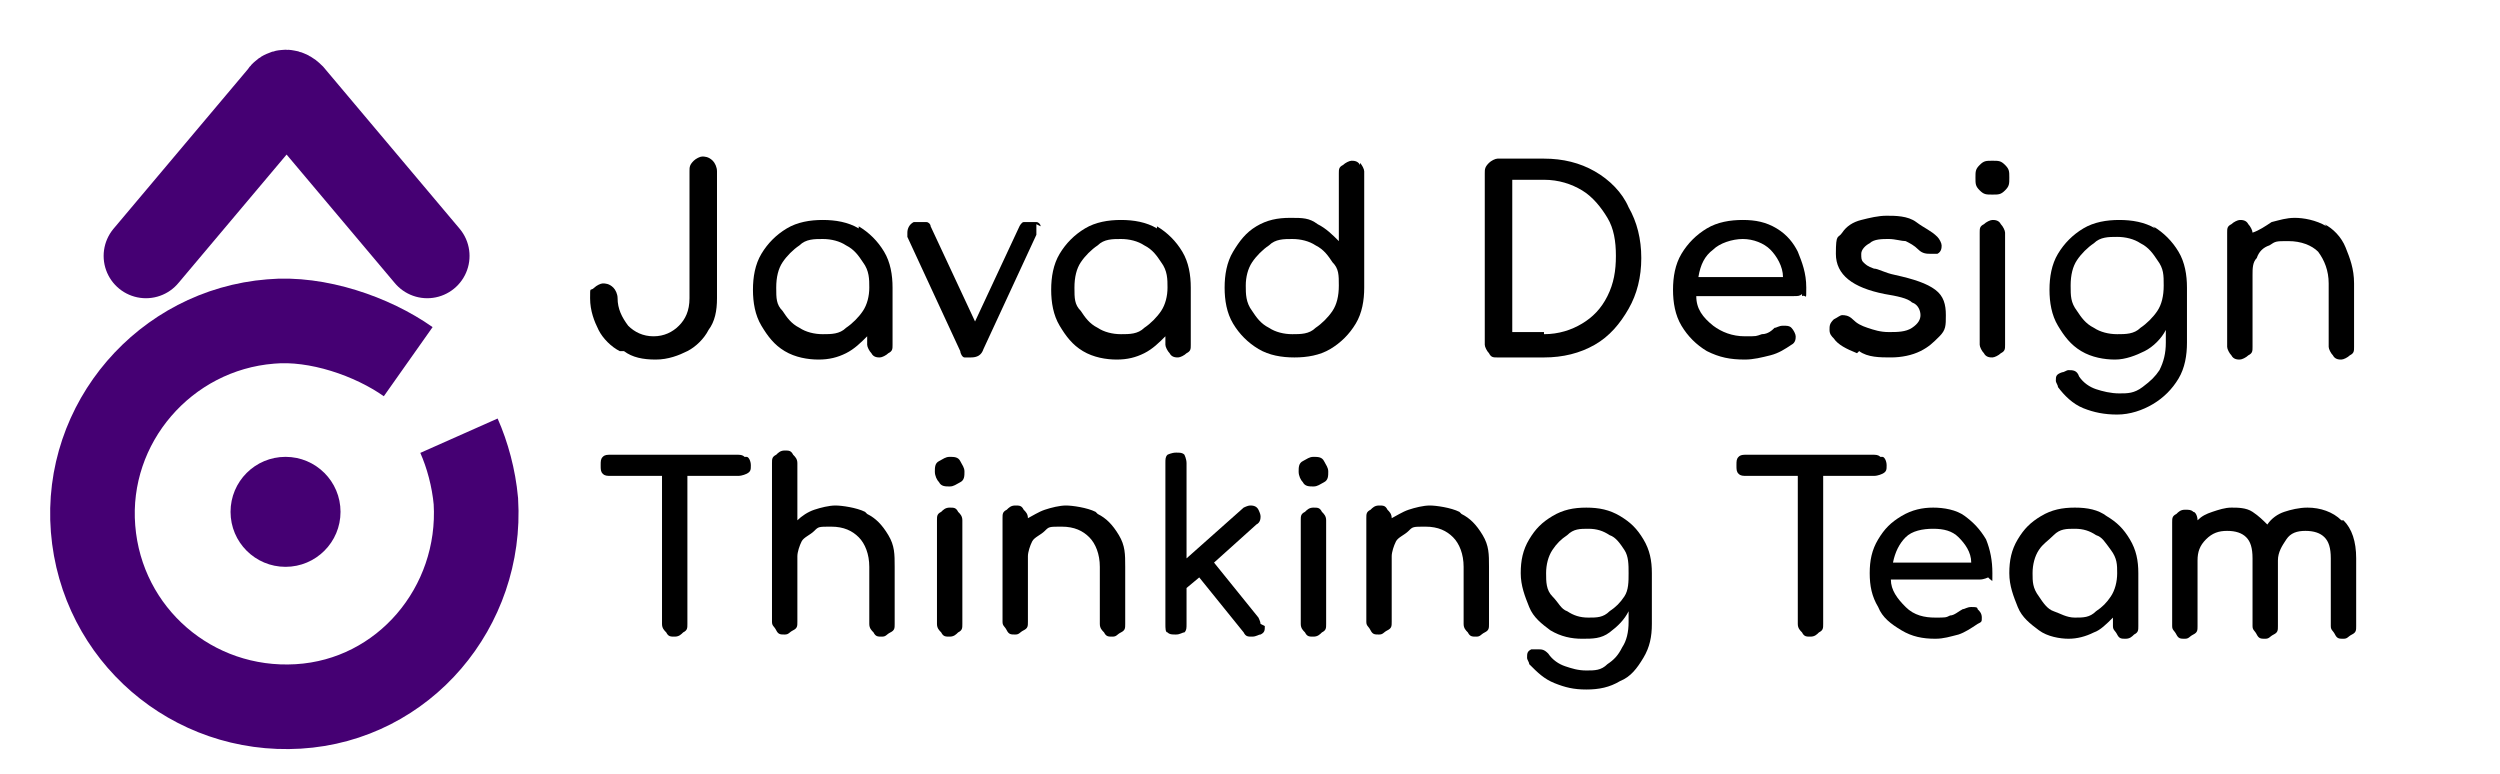
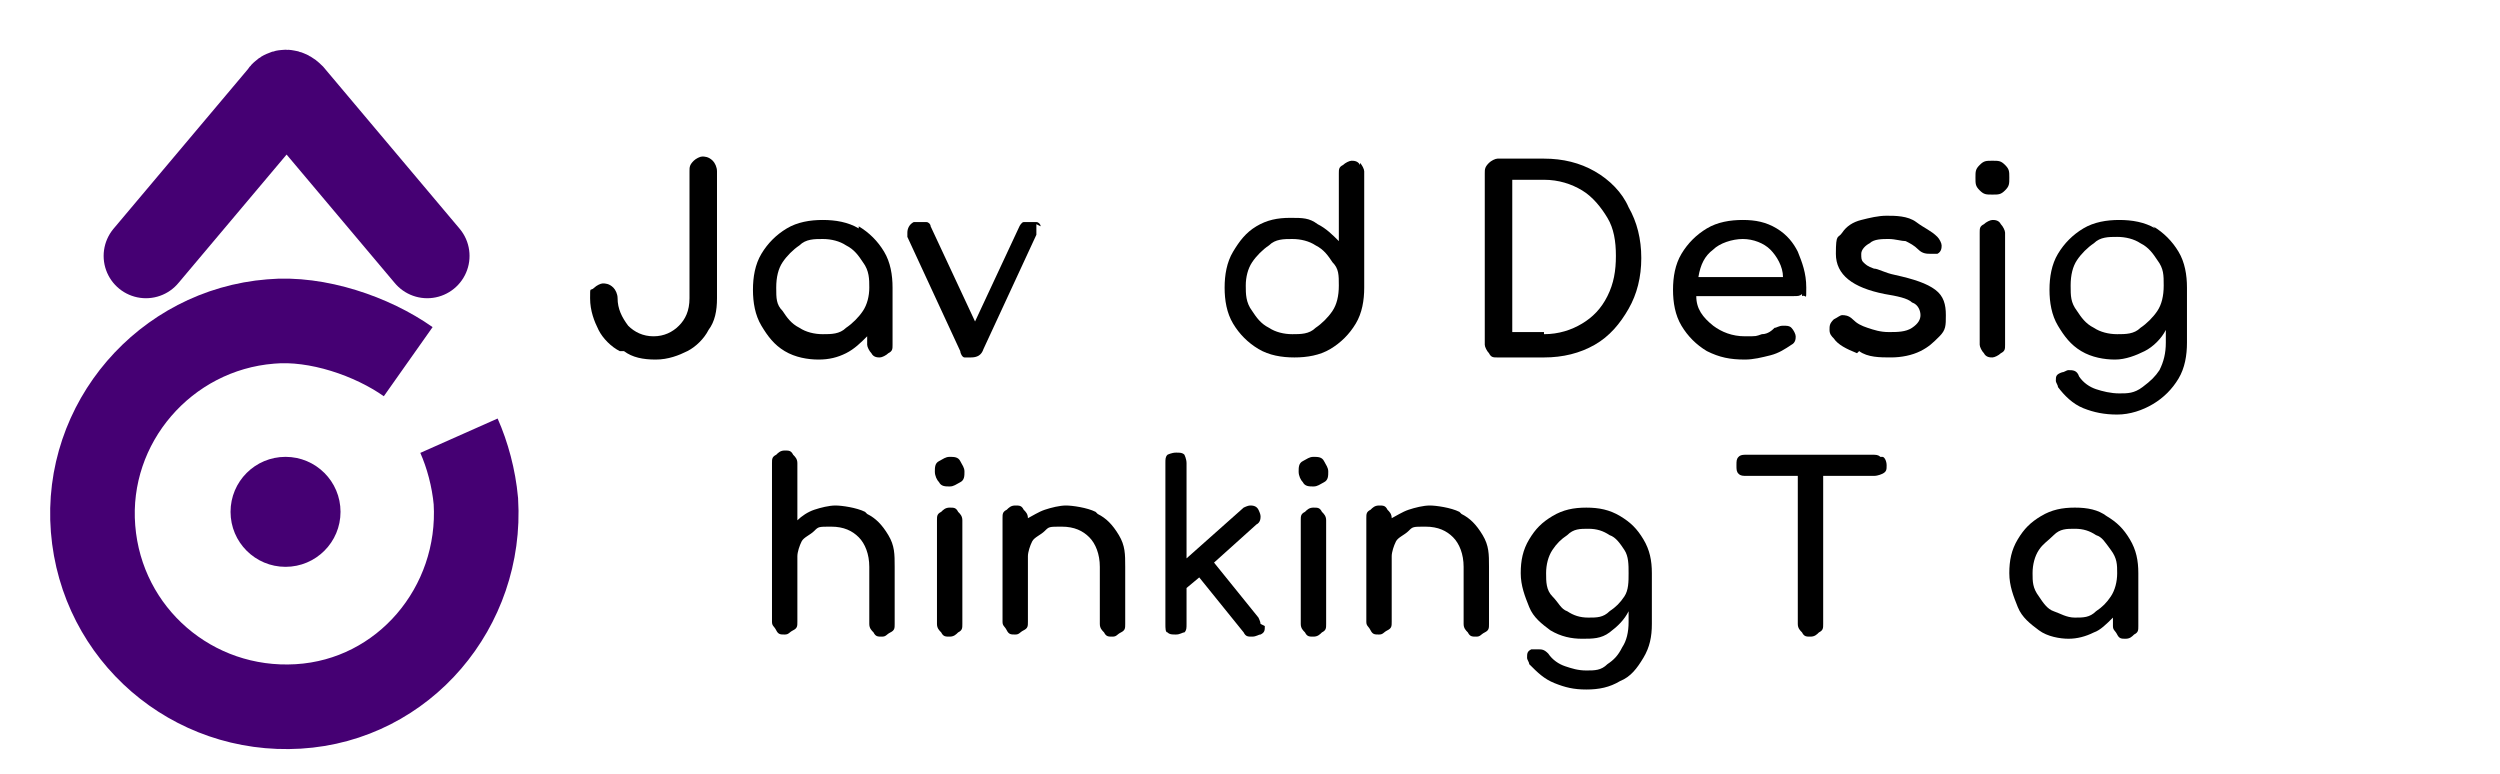
<svg xmlns="http://www.w3.org/2000/svg" id="Layer_1" viewBox="0 0 118.2 36.6">
  <defs>
    <style>      .st0 {        fill: #450073;      }      .st1, .st2 {        fill: none;        stroke: #450073;        stroke-miterlimit: 10;        stroke-width: 4px;      }      .st2 {        stroke-linecap: round;      }    </style>
  </defs>
  <path class="st2" d="M6.9,12.1l6.4-7.6c.1-.2.3-.2.5,0l6.4,7.6" />
  <circle class="st0" cx="13.5" cy="24.2" r="2.6" />
  <path class="st1" d="M19.3,17.1c-1.7-1.2-4.3-2.1-6.5-1.9-5,.4-8.8,4.8-8.4,9.8s4.7,8.7,9.7,8.4,8.7-4.7,8.4-9.7c-.1-1.1-.4-2.2-.8-3.1" />
  <g>
    <path d="M29.3,16.6c-.4-.2-.8-.6-1-1s-.4-.9-.4-1.5,0-.3.2-.5c.1-.1.3-.2.4-.2s.3,0,.5.2c.1.1.2.3.2.5,0,.5.2.9.5,1.3.3.3.7.5,1.2.5s.9-.2,1.2-.5c.3-.3.5-.7.5-1.3v-6c0-.2,0-.3.2-.5.1-.1.3-.2.4-.2s.3,0,.5.2c.1.1.2.3.2.5v6c0,.6-.1,1.1-.4,1.5-.2.4-.6.8-1,1-.4.2-.9.4-1.5.4s-1.1-.1-1.5-.4Z" />
    <path d="M40.6,10.7c.5.3.9.7,1.2,1.2.3.5.4,1.1.4,1.7v2.7c0,.2,0,.3-.2.4-.1.1-.3.2-.4.2s-.3,0-.4-.2c-.1-.1-.2-.3-.2-.4v-.4c-.3.3-.6.6-1,.8-.4.2-.8.3-1.3.3s-1.1-.1-1.6-.4c-.5-.3-.8-.7-1.1-1.2-.3-.5-.4-1.1-.4-1.7s.1-1.2.4-1.7c.3-.5.7-.9,1.2-1.2s1.1-.4,1.7-.4,1.2.1,1.7.4ZM40,15.5c.3-.2.6-.5.8-.8.2-.3.3-.7.3-1.1s0-.8-.3-1.2c-.2-.3-.4-.6-.8-.8-.3-.2-.7-.3-1.1-.3s-.8,0-1.1.3c-.3.2-.6.5-.8.8-.2.3-.3.7-.3,1.2s0,.8.3,1.1c.2.3.4.6.8.8.3.2.7.3,1.1.3s.8,0,1.1-.3Z" />
    <path d="M49,10.6c0,0,0,.2,0,.3s0,.1,0,.2l-2.5,5.4c-.1.3-.3.4-.6.4s-.2,0-.3,0-.2-.2-.2-.3l-2.5-5.4c0,0,0-.1,0-.2,0-.2.1-.4.3-.5,0,0,.2,0,.3,0s.2,0,.3,0,.2.1.2.2l2.1,4.5,2.1-4.5c0,0,.1-.2.2-.2,0,0,.2,0,.3,0s.2,0,.3,0c.1,0,.2.1.2.2Z" />
-     <path d="M54.7,10.7c.5.3.9.7,1.2,1.2.3.5.4,1.1.4,1.7v2.7c0,.2,0,.3-.2.4-.1.1-.3.2-.4.2s-.3,0-.4-.2c-.1-.1-.2-.3-.2-.4v-.4c-.3.3-.6.6-1,.8-.4.2-.8.3-1.3.3s-1.1-.1-1.6-.4c-.5-.3-.8-.7-1.1-1.2-.3-.5-.4-1.1-.4-1.7s.1-1.2.4-1.7c.3-.5.7-.9,1.2-1.2s1.1-.4,1.7-.4,1.2.1,1.7.4ZM54.1,15.5c.3-.2.6-.5.8-.8.2-.3.3-.7.3-1.1s0-.8-.3-1.2c-.2-.3-.4-.6-.8-.8-.3-.2-.7-.3-1.1-.3s-.8,0-1.1.3c-.3.2-.6.5-.8.8-.2.3-.3.7-.3,1.2s0,.8.3,1.1c.2.3.4.6.8.8.3.2.7.3,1.1.3s.8,0,1.1-.3Z" />
    <path d="M64.3,7.7c.1.1.2.3.2.4v5.5c0,.6-.1,1.2-.4,1.7-.3.5-.7.9-1.2,1.2-.5.3-1.1.4-1.7.4s-1.2-.1-1.7-.4c-.5-.3-.9-.7-1.2-1.2-.3-.5-.4-1.1-.4-1.7s.1-1.2.4-1.7c.3-.5.6-.9,1.1-1.2.5-.3,1-.4,1.6-.4s.9,0,1.3.3c.4.2.7.5,1,.8v-3.2c0-.2,0-.3.2-.4.1-.1.3-.2.4-.2s.3,0,.4.2ZM62.2,15.5c.3-.2.6-.5.8-.8.2-.3.3-.7.3-1.2s0-.8-.3-1.1c-.2-.3-.4-.6-.8-.8-.3-.2-.7-.3-1.1-.3s-.8,0-1.1.3c-.3.2-.6.5-.8.8-.2.3-.3.7-.3,1.1s0,.8.3,1.2c.2.3.4.6.8.8.3.2.7.3,1.1.3s.8,0,1.1-.3Z" />
    <path d="M70.4,16.7c-.1-.1-.2-.3-.2-.4v-8.1c0-.2,0-.3.2-.5.1-.1.3-.2.4-.2h2.2c.9,0,1.7.2,2.4.6s1.3,1,1.6,1.7c.4.7.6,1.5.6,2.4s-.2,1.7-.6,2.4c-.4.7-.9,1.3-1.6,1.7-.7.4-1.5.6-2.4.6h-2.2c-.2,0-.3,0-.4-.2ZM73,15.8c.7,0,1.3-.2,1.8-.5.5-.3.9-.7,1.2-1.3s.4-1.2.4-1.9-.1-1.3-.4-1.8-.7-1-1.2-1.3c-.5-.3-1.1-.5-1.8-.5h-1.5v7.2h1.5Z" />
    <path d="M85.2,13.9c-.1.1-.2.1-.4.1h-4.6c0,.6.3,1,.8,1.4.4.3.9.5,1.5.5s.5,0,.8-.1c.3,0,.5-.2.6-.3.1,0,.2-.1.4-.1s.3,0,.4.1c.1.1.2.3.2.4s0,.3-.2.4c-.3.2-.6.4-1,.5-.4.1-.8.2-1.2.2-.7,0-1.2-.1-1.8-.4-.5-.3-.9-.7-1.2-1.2s-.4-1.1-.4-1.7.1-1.2.4-1.7c.3-.5.7-.9,1.2-1.2.5-.3,1.1-.4,1.7-.4s1.1.1,1.6.4.8.7,1,1.1c.2.5.4,1,.4,1.7s0,.3-.2.4ZM81,11.8c-.4.3-.6.7-.7,1.3h4c0-.5-.3-1-.6-1.3-.3-.3-.8-.5-1.3-.5s-1.1.2-1.4.5Z" />
    <path d="M87.8,16.7c-.5-.2-.9-.4-1.1-.7-.1-.1-.2-.2-.2-.4s0-.3.2-.5c.2-.1.3-.2.4-.2s.3,0,.5.2c.2.2.4.3.7.4.3.1.6.2,1,.2s.8,0,1.1-.2c.3-.2.4-.4.4-.6s-.1-.5-.4-.6c-.2-.2-.7-.3-1.3-.4-1.5-.3-2.3-.9-2.3-1.9s.1-.7.3-1c.2-.3.5-.5.9-.6.4-.1.8-.2,1.2-.2s1,0,1.4.3.7.4,1,.7c.1.1.2.3.2.4s0,.3-.2.4c0,0-.2,0-.3,0-.2,0-.4,0-.6-.2-.2-.2-.4-.3-.6-.4-.2,0-.5-.1-.8-.1s-.7,0-.9.2c-.2.1-.4.3-.4.5s0,.3.1.4.2.2.5.3c.2,0,.5.2,1,.3.9.2,1.5.4,1.9.7s.5.7.5,1.2,0,.7-.3,1-.5.5-.9.7c-.4.2-.9.3-1.4.3s-1.1,0-1.5-.3Z" />
    <path d="M93.6,9c-.2-.2-.2-.3-.2-.6s0-.4.2-.6c.2-.2.3-.2.6-.2s.4,0,.6.2c.2.2.2.3.2.6s0,.4-.2.6c-.2.2-.3.2-.6.2s-.4,0-.6-.2ZM93.8,16.7c-.1-.1-.2-.3-.2-.4v-5.3c0-.2,0-.3.2-.4.1-.1.3-.2.4-.2s.3,0,.4.2c.1.1.2.3.2.4v5.3c0,.2,0,.3-.2.4-.1.1-.3.2-.4.2s-.3,0-.4-.2Z" />
    <path d="M101.8,10.7c.5.3.9.7,1.2,1.2s.4,1.1.4,1.7v2.6c0,.6-.1,1.2-.4,1.7-.3.5-.7.9-1.2,1.2-.5.3-1.1.5-1.7.5s-1.1-.1-1.6-.3-.9-.6-1.2-1c0-.1-.1-.2-.1-.3,0-.2,0-.3.3-.4.1,0,.2-.1.3-.1.2,0,.4,0,.5.3.2.3.5.5.8.6.3.1.7.2,1.1.2s.7,0,1.1-.3.6-.5.8-.8c.2-.4.3-.8.3-1.3v-.6c-.2.4-.6.8-1,1-.4.2-.9.4-1.4.4s-1.1-.1-1.6-.4c-.5-.3-.8-.7-1.1-1.2s-.4-1.1-.4-1.7.1-1.2.4-1.7.7-.9,1.2-1.2c.5-.3,1.1-.4,1.7-.4s1.2.1,1.7.4ZM101.2,15.5c.3-.2.6-.5.8-.8.2-.3.3-.7.3-1.2s0-.8-.3-1.2c-.2-.3-.4-.6-.8-.8-.3-.2-.7-.3-1.1-.3s-.8,0-1.1.3c-.3.2-.6.5-.8.8-.2.3-.3.7-.3,1.2s0,.8.3,1.2c.2.3.4.6.8.8.3.2.7.3,1.1.3s.8,0,1.1-.3Z" />
-     <path d="M109.9,10.6c.4.2.8.6,1,1.1s.4,1,.4,1.7v3c0,.2,0,.3-.2.4-.1.1-.3.2-.4.2s-.3,0-.4-.2c-.1-.1-.2-.3-.2-.4v-3c0-.6-.2-1.1-.5-1.5-.3-.3-.8-.5-1.4-.5s-.6,0-.9.2c-.3.1-.5.3-.6.6-.2.2-.2.5-.2.8v3.4c0,.2,0,.3-.2.4-.1.1-.3.2-.4.2s-.3,0-.4-.2c-.1-.1-.2-.3-.2-.4v-5.4c0-.2,0-.3.2-.4.1-.1.3-.2.4-.2s.3,0,.4.2c.1.1.2.3.2.4h0c.3-.1.6-.3.9-.5.4-.1.7-.2,1.1-.2s1,.1,1.5.4Z" />
-     <path d="M35.3,21.6c.1,0,.2.2.2.4s0,.3-.2.4c0,0-.2.1-.4.1h-2.4v7c0,.2,0,.3-.2.4-.1.1-.2.2-.4.2s-.3,0-.4-.2c-.1-.1-.2-.2-.2-.4v-7h-2.4c-.2,0-.3,0-.4-.1s-.1-.2-.1-.4,0-.3.1-.4.2-.1.4-.1h5.9c.2,0,.3,0,.4.1Z" />
    <path d="M41,24.3c.4.2.7.5,1,1s.3.9.3,1.5v2.7c0,.2,0,.3-.2.4s-.2.2-.4.2-.3,0-.4-.2c-.1-.1-.2-.2-.2-.4v-2.7c0-.6-.2-1.1-.5-1.4-.3-.3-.7-.5-1.3-.5s-.6,0-.8.2-.5.3-.6.5c-.1.2-.2.5-.2.7v3.1c0,.2,0,.3-.2.4s-.2.2-.4.2-.3,0-.4-.2-.2-.2-.2-.4v-7.5c0-.2,0-.3.2-.4.1-.1.2-.2.4-.2s.3,0,.4.2c.1.1.2.2.2.4v2.7c.2-.2.5-.4.8-.5.3-.1.7-.2,1-.2s1,.1,1.4.3Z" />
    <path d="M44.4,22.8c-.1-.1-.2-.3-.2-.5s0-.4.2-.5.3-.2.5-.2.4,0,.5.2.2.3.2.5,0,.4-.2.5-.3.2-.5.2-.4,0-.5-.2ZM44.5,29.9c-.1-.1-.2-.2-.2-.4v-4.9c0-.2,0-.3.2-.4.1-.1.2-.2.4-.2s.3,0,.4.2c.1.1.2.2.2.4v4.9c0,.2,0,.3-.2.4-.1.1-.2.2-.4.2s-.3,0-.4-.2Z" />
    <path d="M51.9,24.3c.4.2.7.5,1,1s.3.9.3,1.5v2.7c0,.2,0,.3-.2.4s-.2.2-.4.2-.3,0-.4-.2c-.1-.1-.2-.2-.2-.4v-2.7c0-.6-.2-1.1-.5-1.4-.3-.3-.7-.5-1.3-.5s-.6,0-.8.2-.5.3-.6.5c-.1.2-.2.5-.2.7v3.1c0,.2,0,.3-.2.4s-.2.2-.4.2-.3,0-.4-.2-.2-.2-.2-.4v-4.9c0-.2,0-.3.2-.4.1-.1.2-.2.4-.2s.3,0,.4.2c.1.1.2.2.2.4h0c.2-.1.5-.3.8-.4.3-.1.7-.2,1-.2s1,.1,1.4.3Z" />
    <path d="M59.8,29.6c0,.2,0,.3-.2.4-.1,0-.2.1-.4.1s-.3,0-.4-.2l-2.1-2.6-.6.5v1.7c0,.2,0,.3-.1.4-.1,0-.2.1-.4.1s-.3,0-.4-.1c-.1,0-.1-.2-.1-.4v-7.6c0-.2,0-.3.1-.4,0,0,.2-.1.4-.1s.3,0,.4.1c0,0,.1.2.1.4v4.5l2.7-2.4c0,0,.2-.1.3-.1s.3,0,.4.2c0,0,.1.2.1.3s0,.3-.2.4l-2,1.8,2.1,2.6c0,0,.1.2.1.3Z" />
    <path d="M61.6,22.8c-.1-.1-.2-.3-.2-.5s0-.4.2-.5.3-.2.5-.2.4,0,.5.2.2.3.2.5,0,.4-.2.5-.3.2-.5.2-.4,0-.5-.2ZM61.7,29.9c-.1-.1-.2-.2-.2-.4v-4.9c0-.2,0-.3.2-.4.1-.1.2-.2.4-.2s.3,0,.4.2c.1.1.2.2.2.4v4.9c0,.2,0,.3-.2.4-.1.1-.2.2-.4.2s-.3,0-.4-.2Z" />
    <path d="M69.1,24.3c.4.2.7.5,1,1s.3.9.3,1.5v2.7c0,.2,0,.3-.2.4s-.2.2-.4.2-.3,0-.4-.2c-.1-.1-.2-.2-.2-.4v-2.7c0-.6-.2-1.1-.5-1.4-.3-.3-.7-.5-1.3-.5s-.6,0-.8.2-.5.3-.6.5c-.1.2-.2.5-.2.7v3.1c0,.2,0,.3-.2.4s-.2.2-.4.2-.3,0-.4-.2-.2-.2-.2-.4v-4.9c0-.2,0-.3.2-.4.1-.1.2-.2.4-.2s.3,0,.4.2c.1.1.2.2.2.4h0c.2-.1.5-.3.8-.4.3-.1.7-.2,1-.2s1,.1,1.4.3Z" />
    <path d="M76.6,24.4c.5.3.8.6,1.1,1.1.3.5.4,1,.4,1.6v2.4c0,.6-.1,1.1-.4,1.6-.3.5-.6.9-1.1,1.1-.5.3-1,.4-1.6.4s-1-.1-1.5-.3c-.5-.2-.8-.5-1.2-.9,0-.1-.1-.2-.1-.3,0-.2,0-.3.2-.4.1,0,.2,0,.3,0,.2,0,.3,0,.5.2.2.3.5.5.8.6s.6.2,1,.2.7,0,1-.3c.3-.2.5-.4.7-.8.2-.3.3-.7.3-1.2v-.5c-.2.4-.5.7-.9,1s-.8.3-1.3.3-1-.1-1.5-.4c-.4-.3-.8-.6-1-1.1s-.4-1-.4-1.6.1-1.1.4-1.6c.3-.5.6-.8,1.1-1.1.5-.3,1-.4,1.6-.4s1.1.1,1.6.4ZM76.1,28.9c.3-.2.5-.4.7-.7.2-.3.2-.7.2-1.1s0-.8-.2-1.1c-.2-.3-.4-.6-.7-.7-.3-.2-.6-.3-1-.3s-.7,0-1,.3c-.3.2-.5.4-.7.7-.2.3-.3.7-.3,1.1s0,.8.3,1.1.4.6.7.7c.3.2.6.3,1,.3s.7,0,1-.3Z" />
    <path d="M89,21.6c.1,0,.2.2.2.4s0,.3-.2.4c0,0-.2.1-.4.1h-2.4v7c0,.2,0,.3-.2.4-.1.1-.2.2-.4.2s-.3,0-.4-.2c-.1-.1-.2-.2-.2-.4v-7h-2.4c-.2,0-.3,0-.4-.1s-.1-.2-.1-.4,0-.3.1-.4.2-.1.4-.1h5.9c.2,0,.3,0,.4.1Z" />
-     <path d="M94,27.3c0,0-.2.1-.4.1h-4.2c0,.5.3.9.7,1.3s.9.5,1.4.5.5,0,.7-.1c.2,0,.4-.2.6-.3.1,0,.2-.1.4-.1s.3,0,.3.1c.1.1.2.2.2.4s0,.2-.2.3c-.3.2-.6.4-.9.5-.4.1-.7.2-1.1.2-.6,0-1.1-.1-1.6-.4-.5-.3-.9-.6-1.1-1.1-.3-.5-.4-1-.4-1.6s.1-1.1.4-1.6.6-.8,1.1-1.1c.5-.3,1-.4,1.5-.4s1.1.1,1.5.4c.4.3.7.6,1,1.1.2.5.3,1,.3,1.6s0,.3-.1.3ZM90.1,25.4c-.3.3-.5.7-.6,1.2h3.7c0-.5-.3-.9-.6-1.2s-.7-.4-1.2-.4-1,.1-1.3.4Z" />
    <path d="M99.6,24.4c.5.3.8.6,1.1,1.1.3.5.4,1,.4,1.6v2.5c0,.2,0,.3-.2.4-.1.1-.2.2-.4.2s-.3,0-.4-.2-.2-.2-.2-.4v-.4c-.3.3-.6.6-.9.7-.4.2-.8.3-1.2.3s-1-.1-1.4-.4c-.4-.3-.8-.6-1-1.1-.2-.5-.4-1-.4-1.6s.1-1.1.4-1.6.6-.8,1.1-1.1c.5-.3,1-.4,1.6-.4s1.1.1,1.5.4ZM99.1,28.9c.3-.2.5-.4.7-.7s.3-.7.3-1.1,0-.7-.3-1.1-.4-.6-.7-.7c-.3-.2-.6-.3-1-.3s-.7,0-1,.3-.5.4-.7.7c-.2.3-.3.7-.3,1.1s0,.7.3,1.1c.2.3.4.6.7.7s.6.3,1,.3.7,0,1-.3Z" />
-     <path d="M110.8,24.6c.4.4.6,1,.6,1.8v3.2c0,.2,0,.3-.2.4s-.2.2-.4.2-.3,0-.4-.2-.2-.2-.2-.4v-3.2c0-.5-.1-.8-.3-1-.2-.2-.5-.3-.9-.3s-.7.1-.9.4c-.2.3-.4.6-.4,1v3.1c0,.2,0,.3-.2.4s-.2.2-.4.2-.3,0-.4-.2-.2-.2-.2-.4v-3.2c0-.5-.1-.8-.3-1-.2-.2-.5-.3-.9-.3s-.7.1-1,.4-.4.6-.4,1v3.1c0,.2,0,.3-.2.4s-.2.2-.4.2-.3,0-.4-.2-.2-.2-.2-.4v-4.9c0-.2,0-.3.2-.4.1-.1.2-.2.4-.2s.3,0,.4.1c.1,0,.2.2.2.4.2-.2.4-.3.7-.4s.6-.2.9-.2.7,0,1,.2.5.4.7.6c.2-.3.5-.5.8-.6s.7-.2,1.1-.2c.6,0,1.2.2,1.6.6Z" />
  </g>
</svg>